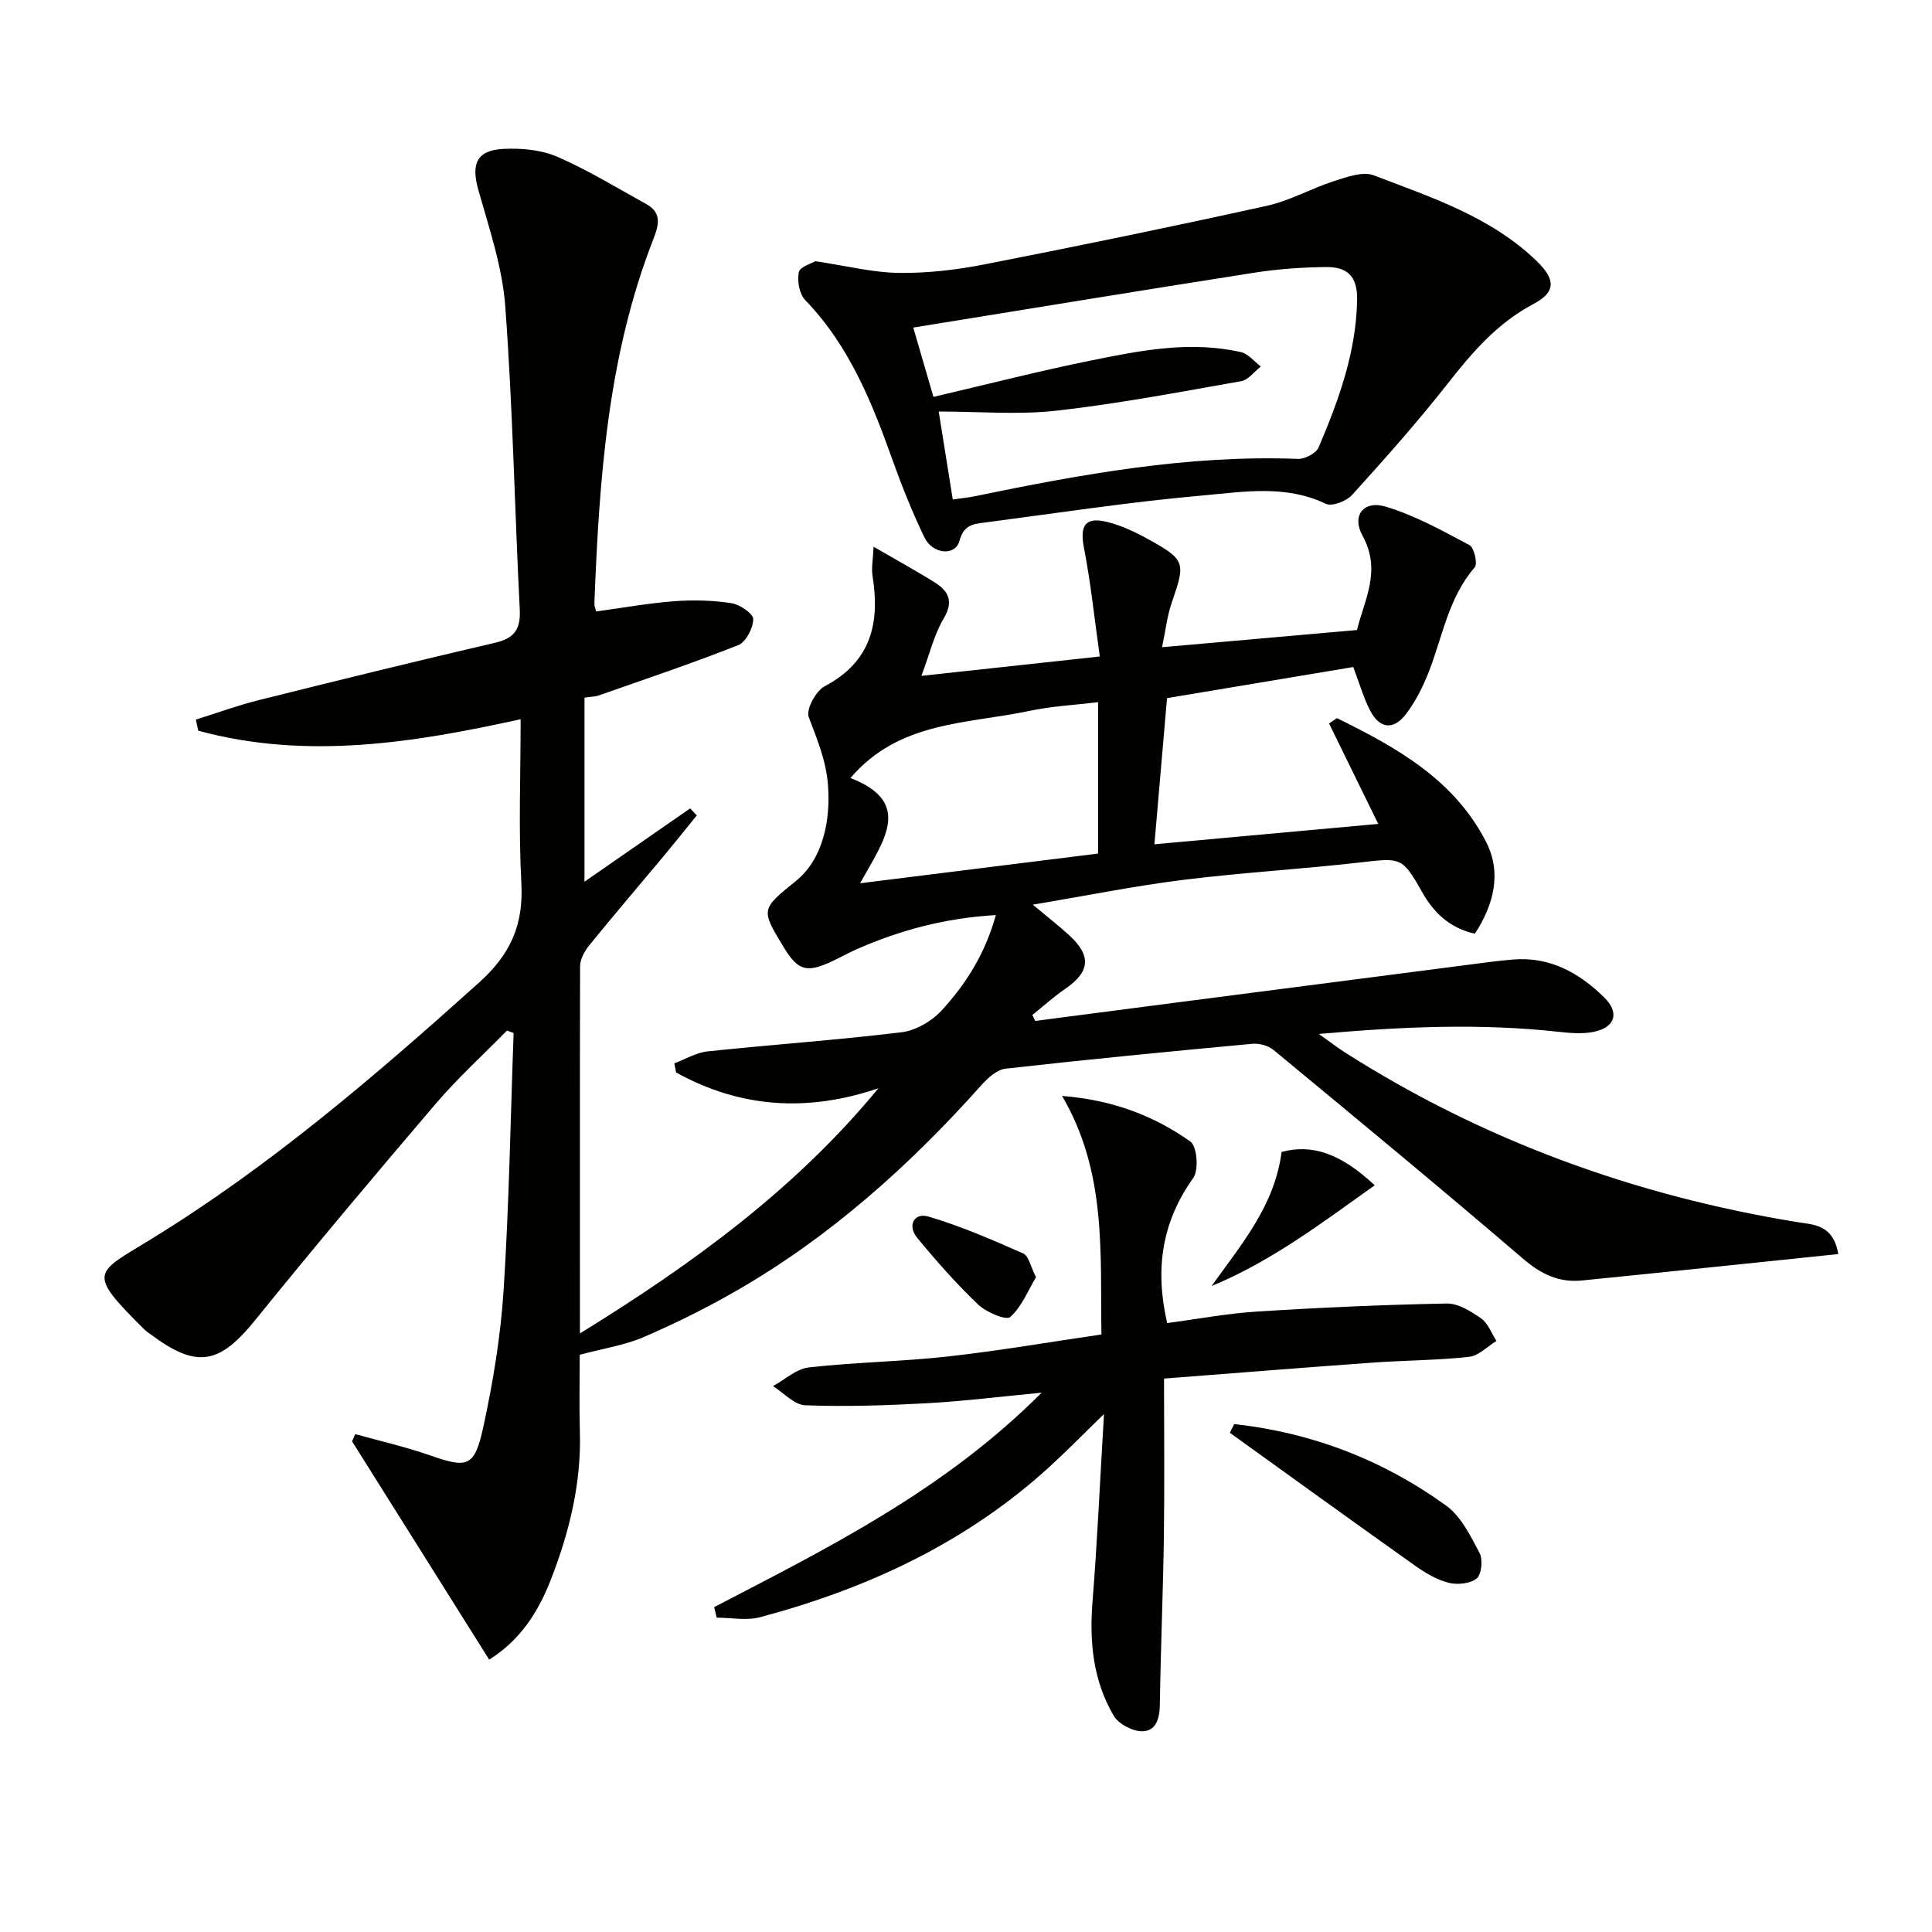
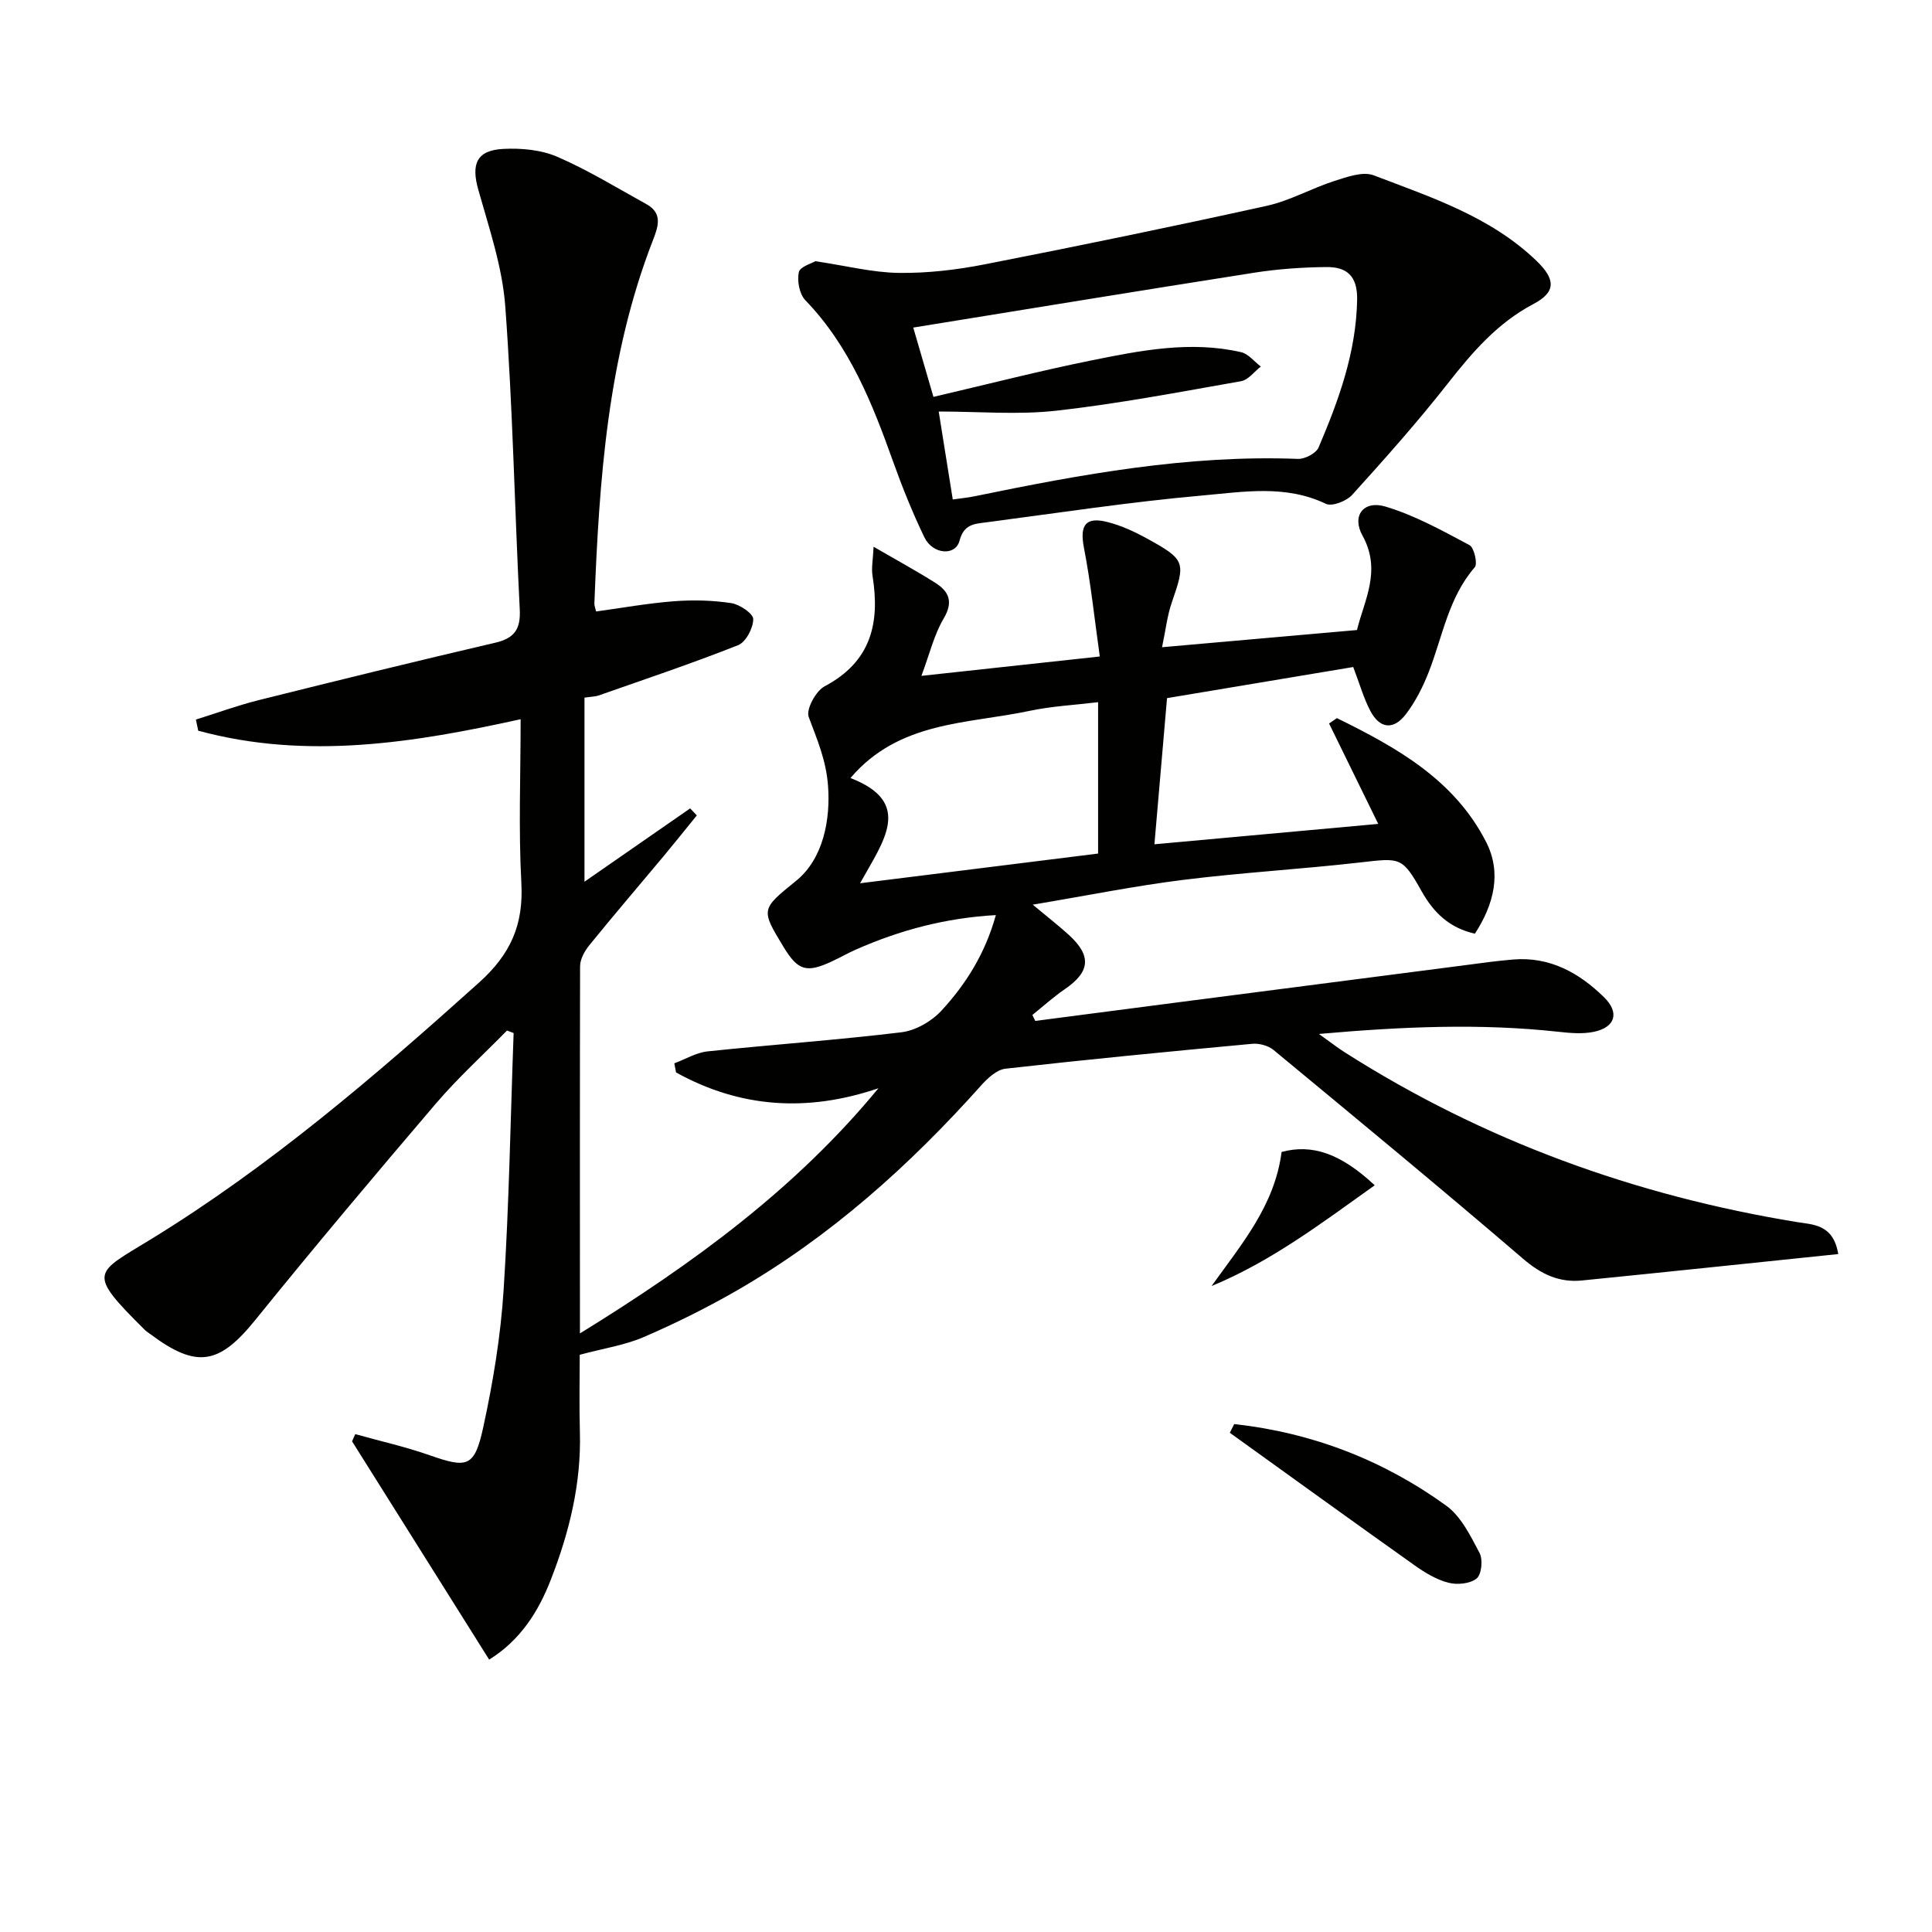
<svg xmlns="http://www.w3.org/2000/svg" enable-background="new 0 0 400 400" viewBox="0 0 400 400">
  <path d="m120.07 276.07c23.65-14.58 44.74-30.04 61.8-50.76-14.71 5.01-28.62 4.08-41.9-3.27-.12-.63-.24-1.26-.36-1.89 2.29-.85 4.52-2.22 6.87-2.47 13.38-1.41 26.81-2.34 40.16-3.96 2.94-.36 6.25-2.27 8.29-4.49 5.05-5.48 9.04-11.79 11.25-19.77-10.44.59-19.87 3.12-28.96 7.13-1.67.74-3.26 1.65-4.91 2.42-5.32 2.5-7.1 1.97-10.09-2.96-4.71-7.77-4.71-7.77 2.59-13.67 5.68-4.6 7.16-12.77 6.62-19.76-.41-5.32-2.27-9.53-4-14.19-.58-1.56 1.49-5.39 3.32-6.35 9.6-5.08 11.47-13.08 9.9-22.83-.27-1.66.1-3.42.22-6.05 4.83 2.8 8.87 5 12.75 7.45 2.85 1.8 3.82 3.93 1.75 7.42-1.98 3.34-2.89 7.31-4.6 11.86 12.55-1.36 24.13-2.62 36.93-4.01-1.11-7.88-1.87-15.25-3.28-22.5-.9-4.65.28-6.52 4.91-5.33 2.86.73 5.64 2.02 8.24 3.46 7.88 4.34 7.92 4.86 5.04 13.18-.95 2.73-1.26 5.68-2.02 9.27 13.88-1.22 26.87-2.37 40.36-3.56 1.5-6.19 5.15-12.31 1.13-19.57-2.27-4.11.25-7.34 4.77-5.99 6.06 1.81 11.76 4.98 17.39 7.98.97.52 1.73 3.85 1.09 4.59-5.45 6.29-6.65 14.32-9.52 21.67-1.2 3.06-2.73 6.11-4.71 8.71-2.58 3.4-5.45 3.07-7.41-.69-1.37-2.62-2.18-5.53-3.52-9.04-12.59 2.11-25.45 4.25-38.55 6.44-.84 9.72-1.7 19.73-2.61 30.26 14.79-1.35 30.08-2.74 46.34-4.22-3.54-7.23-6.86-14.01-10.18-20.79.54-.37 1.08-.74 1.62-1.11 12.31 6.04 24.3 12.71 30.9 25.65 3.25 6.37 1.62 12.9-2.33 18.98-5.21-1.17-8.51-4.3-10.99-8.72-4.04-7.19-4.4-6.99-12.67-6.04-12.19 1.4-24.47 2.09-36.65 3.61-10.01 1.24-19.92 3.25-31.23 5.14 3.16 2.64 5.41 4.38 7.5 6.29 4.72 4.31 4.38 7.61-.84 11.19-2.36 1.62-4.5 3.56-6.74 5.36.2.41.4.82.6 1.23 9.96-1.3 19.91-2.6 29.87-3.89 19.58-2.54 39.17-5.08 58.75-7.6 3.46-.45 6.92-.95 10.4-1.23 7.55-.6 13.59 2.77 18.73 7.81 3.27 3.2 2.35 6.24-2.11 7.17-2.37.49-4.96.25-7.41-.02-16.06-1.75-32.07-1.08-49.51.46 2.51 1.79 3.88 2.86 5.34 3.79 28.72 18.29 60.04 29.65 93.59 35.15 3.35.55 7.58.41 8.6 6.63-17.86 1.85-35.46 3.71-53.07 5.47-4.71.47-8.44-1.29-12.15-4.47-17.05-14.62-34.38-28.93-51.69-43.25-1.1-.91-2.99-1.42-4.44-1.28-17.03 1.58-34.06 3.23-51.05 5.15-1.81.2-3.71 1.96-5.06 3.47-14.85 16.62-31.28 31.35-50.67 42.51-6.19 3.56-12.62 6.75-19.17 9.58-3.88 1.68-8.2 2.32-13.26 3.67 0 4.85-.13 10.43.03 16 .3 10.66-2.2 20.77-6.02 30.58-2.57 6.58-6.24 12.46-12.76 16.54-9.53-15.17-18.96-30.19-28.39-45.2.22-.5.44-.99.66-1.49 5.14 1.44 10.38 2.61 15.4 4.37 7.79 2.73 9.29 2.51 11.09-5.74 2.04-9.37 3.62-18.94 4.23-28.49 1.14-17.7 1.42-35.45 2.07-53.18-.46-.17-.91-.35-1.37-.52-4.93 5.03-10.18 9.8-14.74 15.14-12.64 14.8-25.17 29.7-37.41 44.83-7.42 9.17-12.07 10.08-21.66 2.91-.4-.3-.84-.56-1.19-.91-12.12-12.03-10.41-11.58 1.22-18.72 24.68-15.13 46.49-33.86 67.95-53.14 6.61-5.94 9.27-12.02 8.8-20.67-.6-11.08-.15-22.23-.15-33.89-21.8 4.8-44.21 8.51-66.75 2.37-.16-.77-.32-1.53-.48-2.3 4.37-1.36 8.68-2.95 13.11-4.05 16.26-4.06 32.54-8.06 48.86-11.86 4.01-.93 5.28-2.84 5.08-6.88-1.06-20.92-1.45-41.89-3-62.77-.6-8.15-3.35-16.2-5.59-24.16-1.49-5.3-.36-8.15 5.19-8.43 3.71-.19 7.82.18 11.17 1.63 6.37 2.76 12.34 6.43 18.44 9.8 3.33 1.84 2.53 4.48 1.42 7.33-9.46 24.24-11.18 49.75-12.18 75.36-.02.47.2.96.36 1.65 5.4-.74 10.75-1.71 16.14-2.12 3.93-.3 7.96-.2 11.84.39 1.74.26 4.56 2.17 4.55 3.32-.01 1.86-1.53 4.76-3.14 5.39-9.52 3.77-19.25 7.03-28.92 10.43-.61.21-1.3.2-2.88.43v38.11c6.88-4.77 14.38-9.98 21.88-15.18.46.48.92.96 1.38 1.45-2.3 2.82-4.56 5.66-6.89 8.46-5.12 6.13-10.32 12.2-15.35 18.4-.98 1.2-1.92 2.89-1.93 4.36-.06 24.84-.03 49.65-.03 76.03zm58-93.2c17.08-2.13 32.91-4.11 49.28-6.15 0-10.82 0-20.87 0-31.34-4.78.58-9.59.82-14.25 1.81-12.84 2.72-26.96 2.07-37.02 13.89 13.18 5.1 6.75 13.16 1.99 21.79z" fill="#010100" />
  <path d="m168.82 54.08c6.46.96 11.85 2.35 17.26 2.42 5.91.08 11.92-.62 17.74-1.76 19.53-3.82 39.03-7.84 58.46-12.13 4.81-1.06 9.27-3.63 14.01-5.15 2.61-.83 5.87-2.02 8.12-1.16 11.91 4.55 24.2 8.55 33.72 17.72 3.97 3.83 4.03 6.45-.63 8.91-7.46 3.93-12.67 9.99-17.76 16.48-6.25 7.96-13 15.55-19.8 23.06-1.16 1.28-4.15 2.45-5.43 1.84-8.34-4-17.06-2.48-25.5-1.73-15.03 1.33-29.97 3.62-44.94 5.58-2.34.31-4.52.37-5.41 3.79-.85 3.24-5.57 2.84-7.28-.71-2.44-5.08-4.56-10.33-6.46-15.64-4.32-12.11-9.01-23.94-18.19-33.45-1.23-1.27-1.72-4-1.34-5.81.26-1.14 2.72-1.82 3.43-2.26zm24.44 28.09c11.33-2.64 21.93-5.37 32.65-7.54 10.24-2.07 20.58-4.13 31.07-1.71 1.5.35 2.71 1.95 4.06 2.97-1.35 1.04-2.58 2.76-4.07 3.03-12.73 2.24-25.45 4.67-38.27 6.11-7.95.89-16.09.17-24.35.17.97 6.09 1.93 12.09 2.91 18.21 1.83-.26 3.13-.38 4.41-.64 22.12-4.56 44.29-8.64 67.06-7.76 1.43.06 3.75-1.16 4.27-2.37 4.16-9.77 7.78-19.67 7.98-30.58.09-4.99-2.19-6.82-6.4-6.77-4.97.05-9.99.4-14.9 1.17-23.56 3.69-47.1 7.56-70.6 11.36 1.26 4.34 2.64 9.05 4.18 14.35z" fill="#010100" />
-   <path d="m147.86 332.74c23.66-12.31 47.63-24.17 67.8-44.4-8.78.83-16.2 1.77-23.64 2.18-8.42.46-16.87.74-25.29.43-2.28-.08-4.47-2.58-6.7-3.97 2.47-1.34 4.84-3.58 7.43-3.87 9.57-1.08 19.25-1.2 28.82-2.27 10.51-1.17 20.96-2.98 31.76-4.55-.27-17.12 1.1-33.58-8.15-49.39 10.69.86 19.1 4.18 26.56 9.44 1.39.98 1.78 5.9.6 7.55-6.45 9.03-8 18.73-5.4 30.04 6.04-.8 12.33-1.99 18.66-2.39 13.05-.83 26.12-1.41 39.19-1.66 2.39-.05 5.05 1.61 7.15 3.08 1.44 1.01 2.14 3.07 3.17 4.67-1.88 1.14-3.67 3.07-5.65 3.29-6.6.72-13.27.72-19.9 1.19-14.22 1.02-28.43 2.17-43.27 3.31 0 11.09.12 21.87-.03 32.65-.17 11.64-.66 23.28-.84 34.92-.04 2.87-.81 5.46-3.69 5.45-2.01-.01-4.85-1.5-5.85-3.2-4.26-7.24-5.07-15.24-4.4-23.58.99-12.42 1.54-24.87 2.38-38.9-4.49 4.36-7.75 7.7-11.19 10.84-17.21 15.75-37.71 25.27-60 31.22-2.81.75-5.99.1-9 .1-.18-.73-.35-1.46-.52-2.18z" fill="#010100" />
  <path d="m255.53 294.84c16.08 1.77 30.79 7.42 43.88 16.88 3.09 2.23 5.05 6.28 6.92 9.81.72 1.37.42 4.45-.61 5.28-1.36 1.1-4.04 1.35-5.87.87-2.49-.65-4.88-2.1-7.01-3.62-12.79-9.08-25.49-18.27-38.22-27.42.3-.6.6-1.2.91-1.8z" fill="#010100" />
  <path d="m250.84 266.26c6.23-8.7 13.07-16.68 14.5-27.76 6.3-1.69 12.19.27 19.28 6.9-10.88 7.75-21.4 15.75-33.78 20.86z" fill="#010100" />
-   <path d="m214.49 264.43c-1.63 2.72-2.93 6.11-5.34 8.25-.84.75-4.96-.99-6.64-2.59-4.51-4.31-8.68-9.02-12.64-13.85-2.08-2.54-.57-5.23 2.33-4.37 6.72 1.98 13.22 4.8 19.64 7.65 1.17.51 1.56 2.78 2.65 4.91z" fill="#010100" />
</svg>